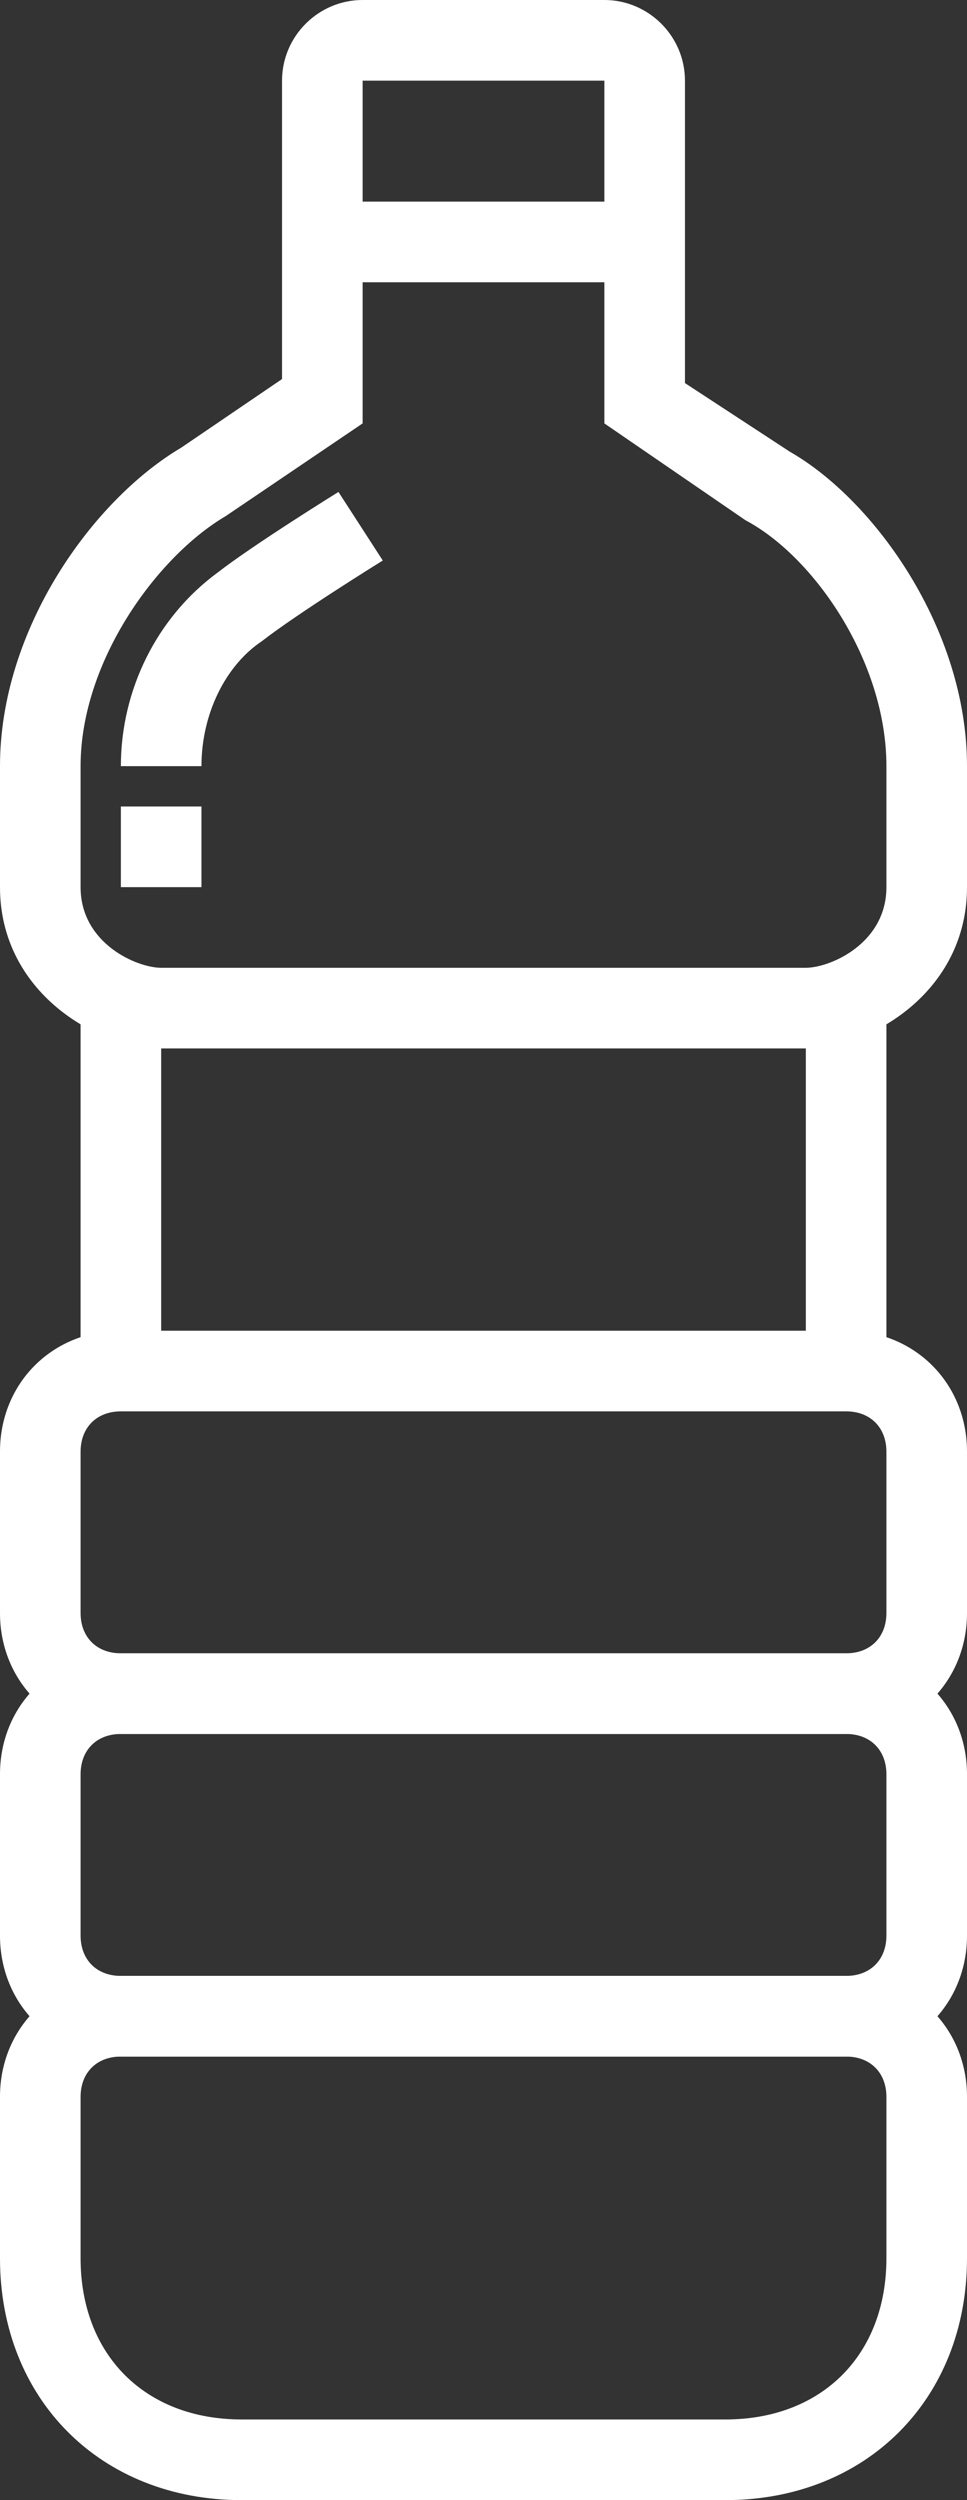
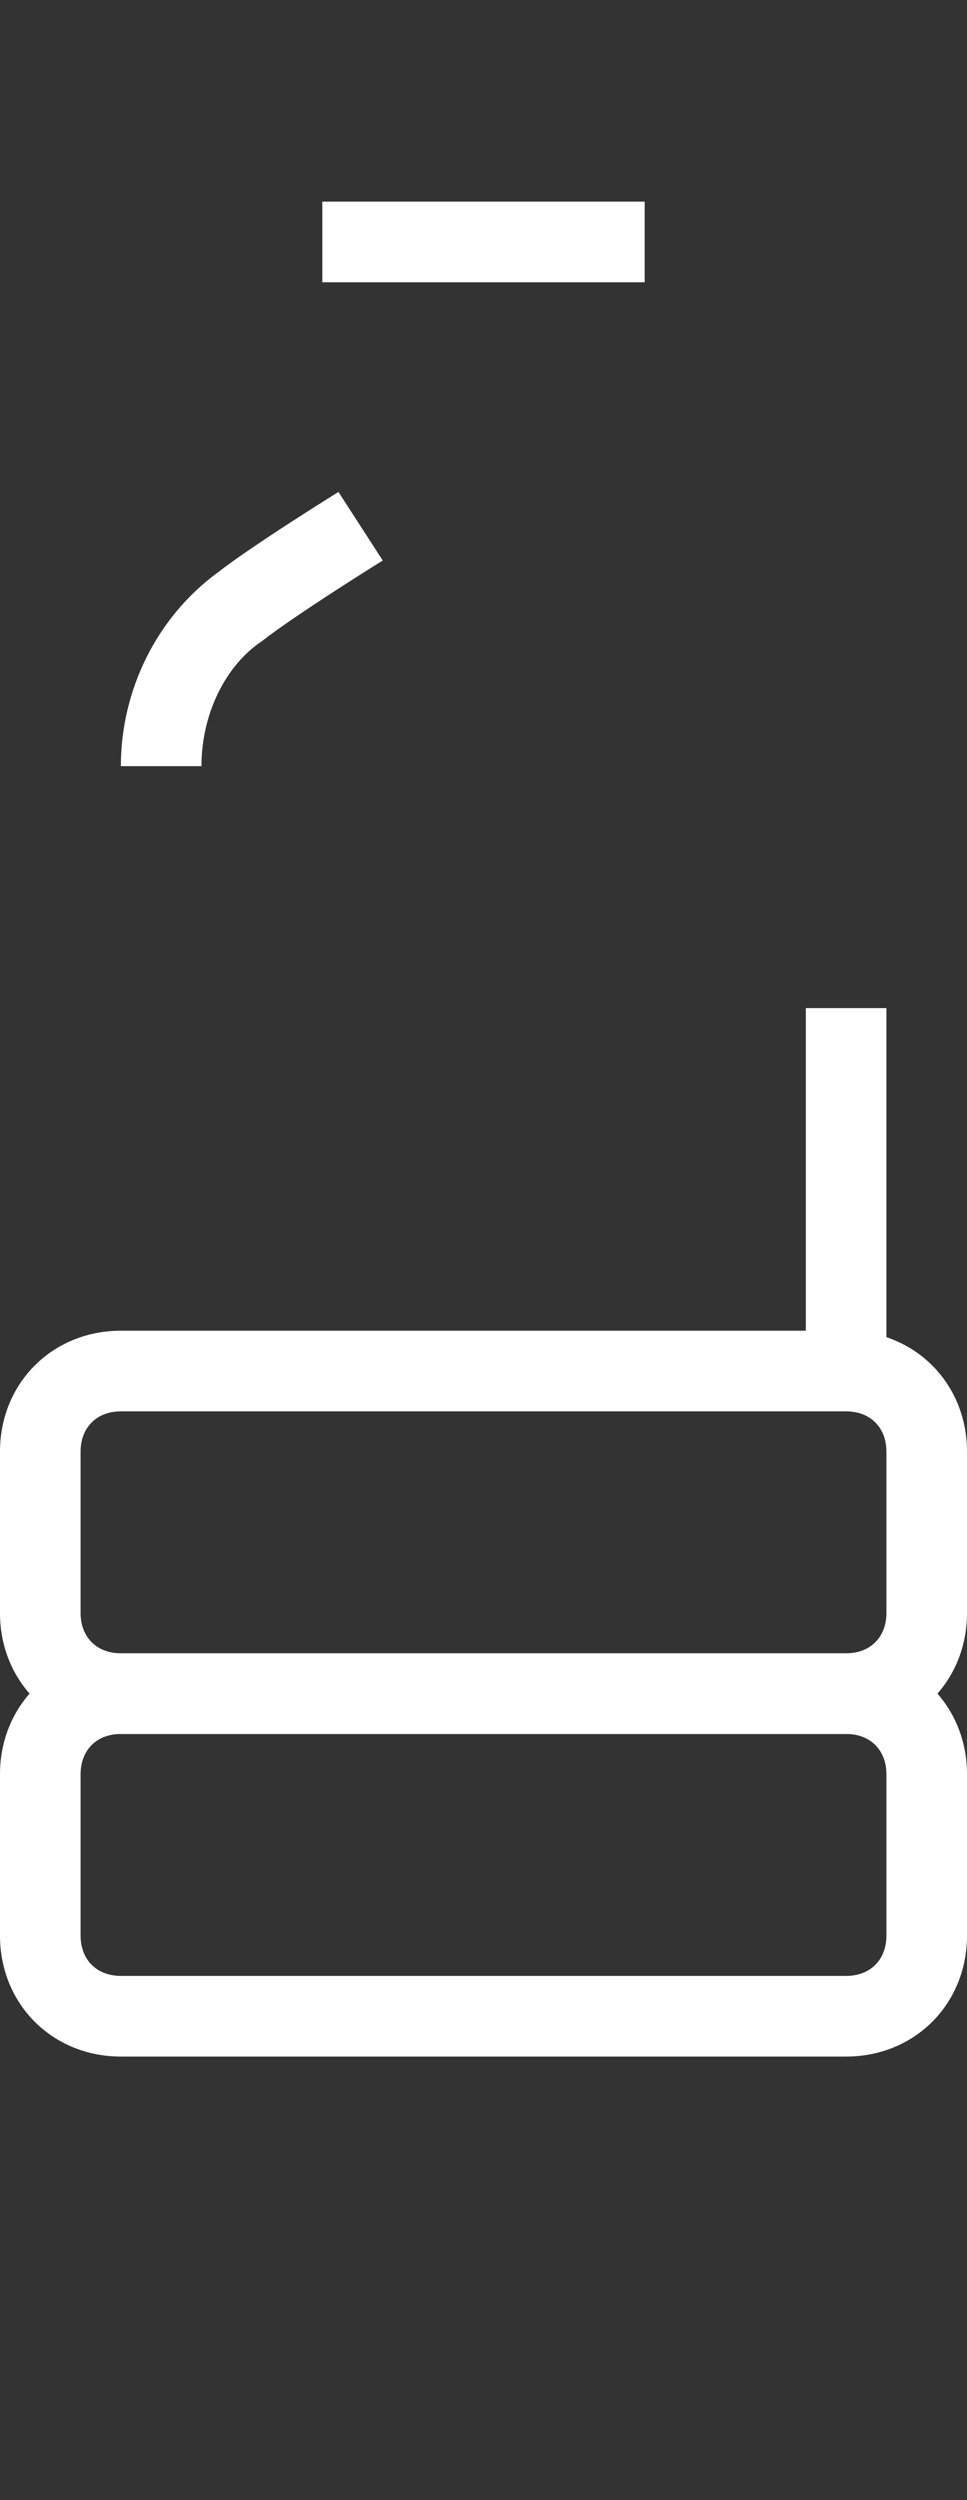
<svg xmlns="http://www.w3.org/2000/svg" xmlns:ns1="http://sodipodi.sourceforge.net/DTD/sodipodi-0.dtd" xmlns:ns2="http://www.inkscape.org/namespaces/inkscape" enable-background="new 0 0 64 64" id="Layer_1_1_" version="1.1" viewBox="0 0 24 62" xml:space="preserve" ns1:docname="butelka.svg" ns2:version="0.92.2 (5c3e80d, 2017-08-06)" width="24" height="62">
  <rect x="0" y="0" width="24" height="62" fill="#333333" stroke="none" />
  <defs id="defs43" />
  <ns1:namedview pagecolor="#ffffff" bordercolor="#666666" borderopacity="1" objecttolerance="10" gridtolerance="10" guidetolerance="10" ns2:pageopacity="0" ns2:pageshadow="2" ns2:window-width="1920" ns2:window-height="1137" id="namedview41" showgrid="false" ns2:zoom="3.6875" ns2:cx="-55.389831" ns2:cy="31" ns2:window-x="-8" ns2:window-y="-8" ns2:window-maximized="1" ns2:current-layer="Layer_1_1_" showguides="true" />
  <g id="g38" style="fill:#ffffff" transform="translate(-20,-1)">
    <g id="g4" style="fill:#ffffff">
      <rect height="2" width="8" x="28" y="6" id="rect2" style="fill:#ffffff" />
    </g>
    <g id="g8" style="fill:#ffffff">
      <path d="M 41,44 H 23 c -1.7,0 -3,-1.3 -3,-3 v -4 c 0,-1.7 1.3,-3 3,-3 h 18 c 1.7,0 3,1.3 3,3 v 4 c 0,1.7 -1.3,3 -3,3 z M 23,36 c -0.6,0 -1,0.4 -1,1 v 4 c 0,0.6 0.4,1 1,1 h 18 c 0.6,0 1,-0.4 1,-1 v -4 c 0,-0.6 -0.4,-1 -1,-1 z" id="path6" ns2:connector-curvature="0" style="fill:#ffffff" />
    </g>
    <g id="g12" style="fill:#ffffff">
-       <rect height="9" width="2" x="22" y="26" id="rect10" style="fill:#ffffff" />
-     </g>
+       </g>
    <g id="g16" style="fill:#ffffff">
      <rect height="9" width="2" x="40" y="26" id="rect14" style="fill:#ffffff" />
    </g>
    <g id="g20" style="fill:#ffffff">
      <path d="M 41,52 H 23 c -1.7,0 -3,-1.3 -3,-3 v -4 c 0,-1.7 1.3,-3 3,-3 h 18 c 1.7,0 3,1.3 3,3 v 4 c 0,1.7 -1.3,3 -3,3 z M 23,44 c -0.6,0 -1,0.4 -1,1 v 4 c 0,0.6 0.4,1 1,1 h 18 c 0.6,0 1,-0.4 1,-1 v -4 c 0,-0.6 -0.4,-1 -1,-1 z" id="path18" ns2:connector-curvature="0" style="fill:#ffffff" />
    </g>
    <g id="g24" style="fill:#ffffff">
-       <path d="M 38,63 H 26 c -3.5,0 -6,-2.5 -6,-6 v -4 c 0,-1.7 1.3,-3 3,-3 h 18 c 1.7,0 3,1.3 3,3 v 4 c 0,3.5 -2.5,6 -6,6 z M 23,52 c -0.6,0 -1,0.4 -1,1 v 4 c 0,2.4 1.6,4 4,4 h 12 c 2.4,0 4,-1.6 4,-4 v -4 c 0,-0.6 -0.4,-1 -1,-1 z" id="path22" ns2:connector-curvature="0" style="fill:#ffffff" />
-     </g>
+       </g>
    <g id="g28" style="fill:#ffffff">
-       <path d="M 40,27 H 24 c -1.6,0 -4,-1.4 -4,-4 v -3 c 0,-3.4 2.3,-6.6 4.5,-7.9 L 27,10.4 V 3 c 0,-1.1 0.9,-2 2,-2 h 6 c 1.1,0 2,0.9 2,2 v 7.5 l 2.6,1.7 c 2.1,1.2 4.4,4.4 4.4,7.8 v 3 c 0,2.6 -2.4,4 -4,4 z M 29,3 v 8.5 l -3.4,2.3 C 23.9,14.8 22,17.4 22,20 v 3 c 0,1.4 1.4,2 2,2 h 16 c 0.6,0 2,-0.6 2,-2 v -3 c 0,-2.6 -1.8,-5.2 -3.5,-6.1 L 35,11.5 V 3 Z" id="path26" ns2:connector-curvature="0" style="fill:#ffffff" />
-     </g>
+       </g>
    <g id="g32" style="fill:#ffffff">
      <path d="m 25,20 h -2 c 0,-1.9 0.9,-3.7 2.4,-4.8 0.9,-0.7 3,-2 3,-2 l 1.1,1.7 c 0,0 -2.1,1.3 -3,2 C 25.6,17.5 25,18.7 25,20 Z" id="path30" ns2:connector-curvature="0" style="fill:#ffffff" />
    </g>
    <g id="g36" style="fill:#ffffff">
-       <rect height="2" width="2" x="23" y="21" id="rect34" style="fill:#ffffff" />
-     </g>
+       </g>
  </g>
</svg>